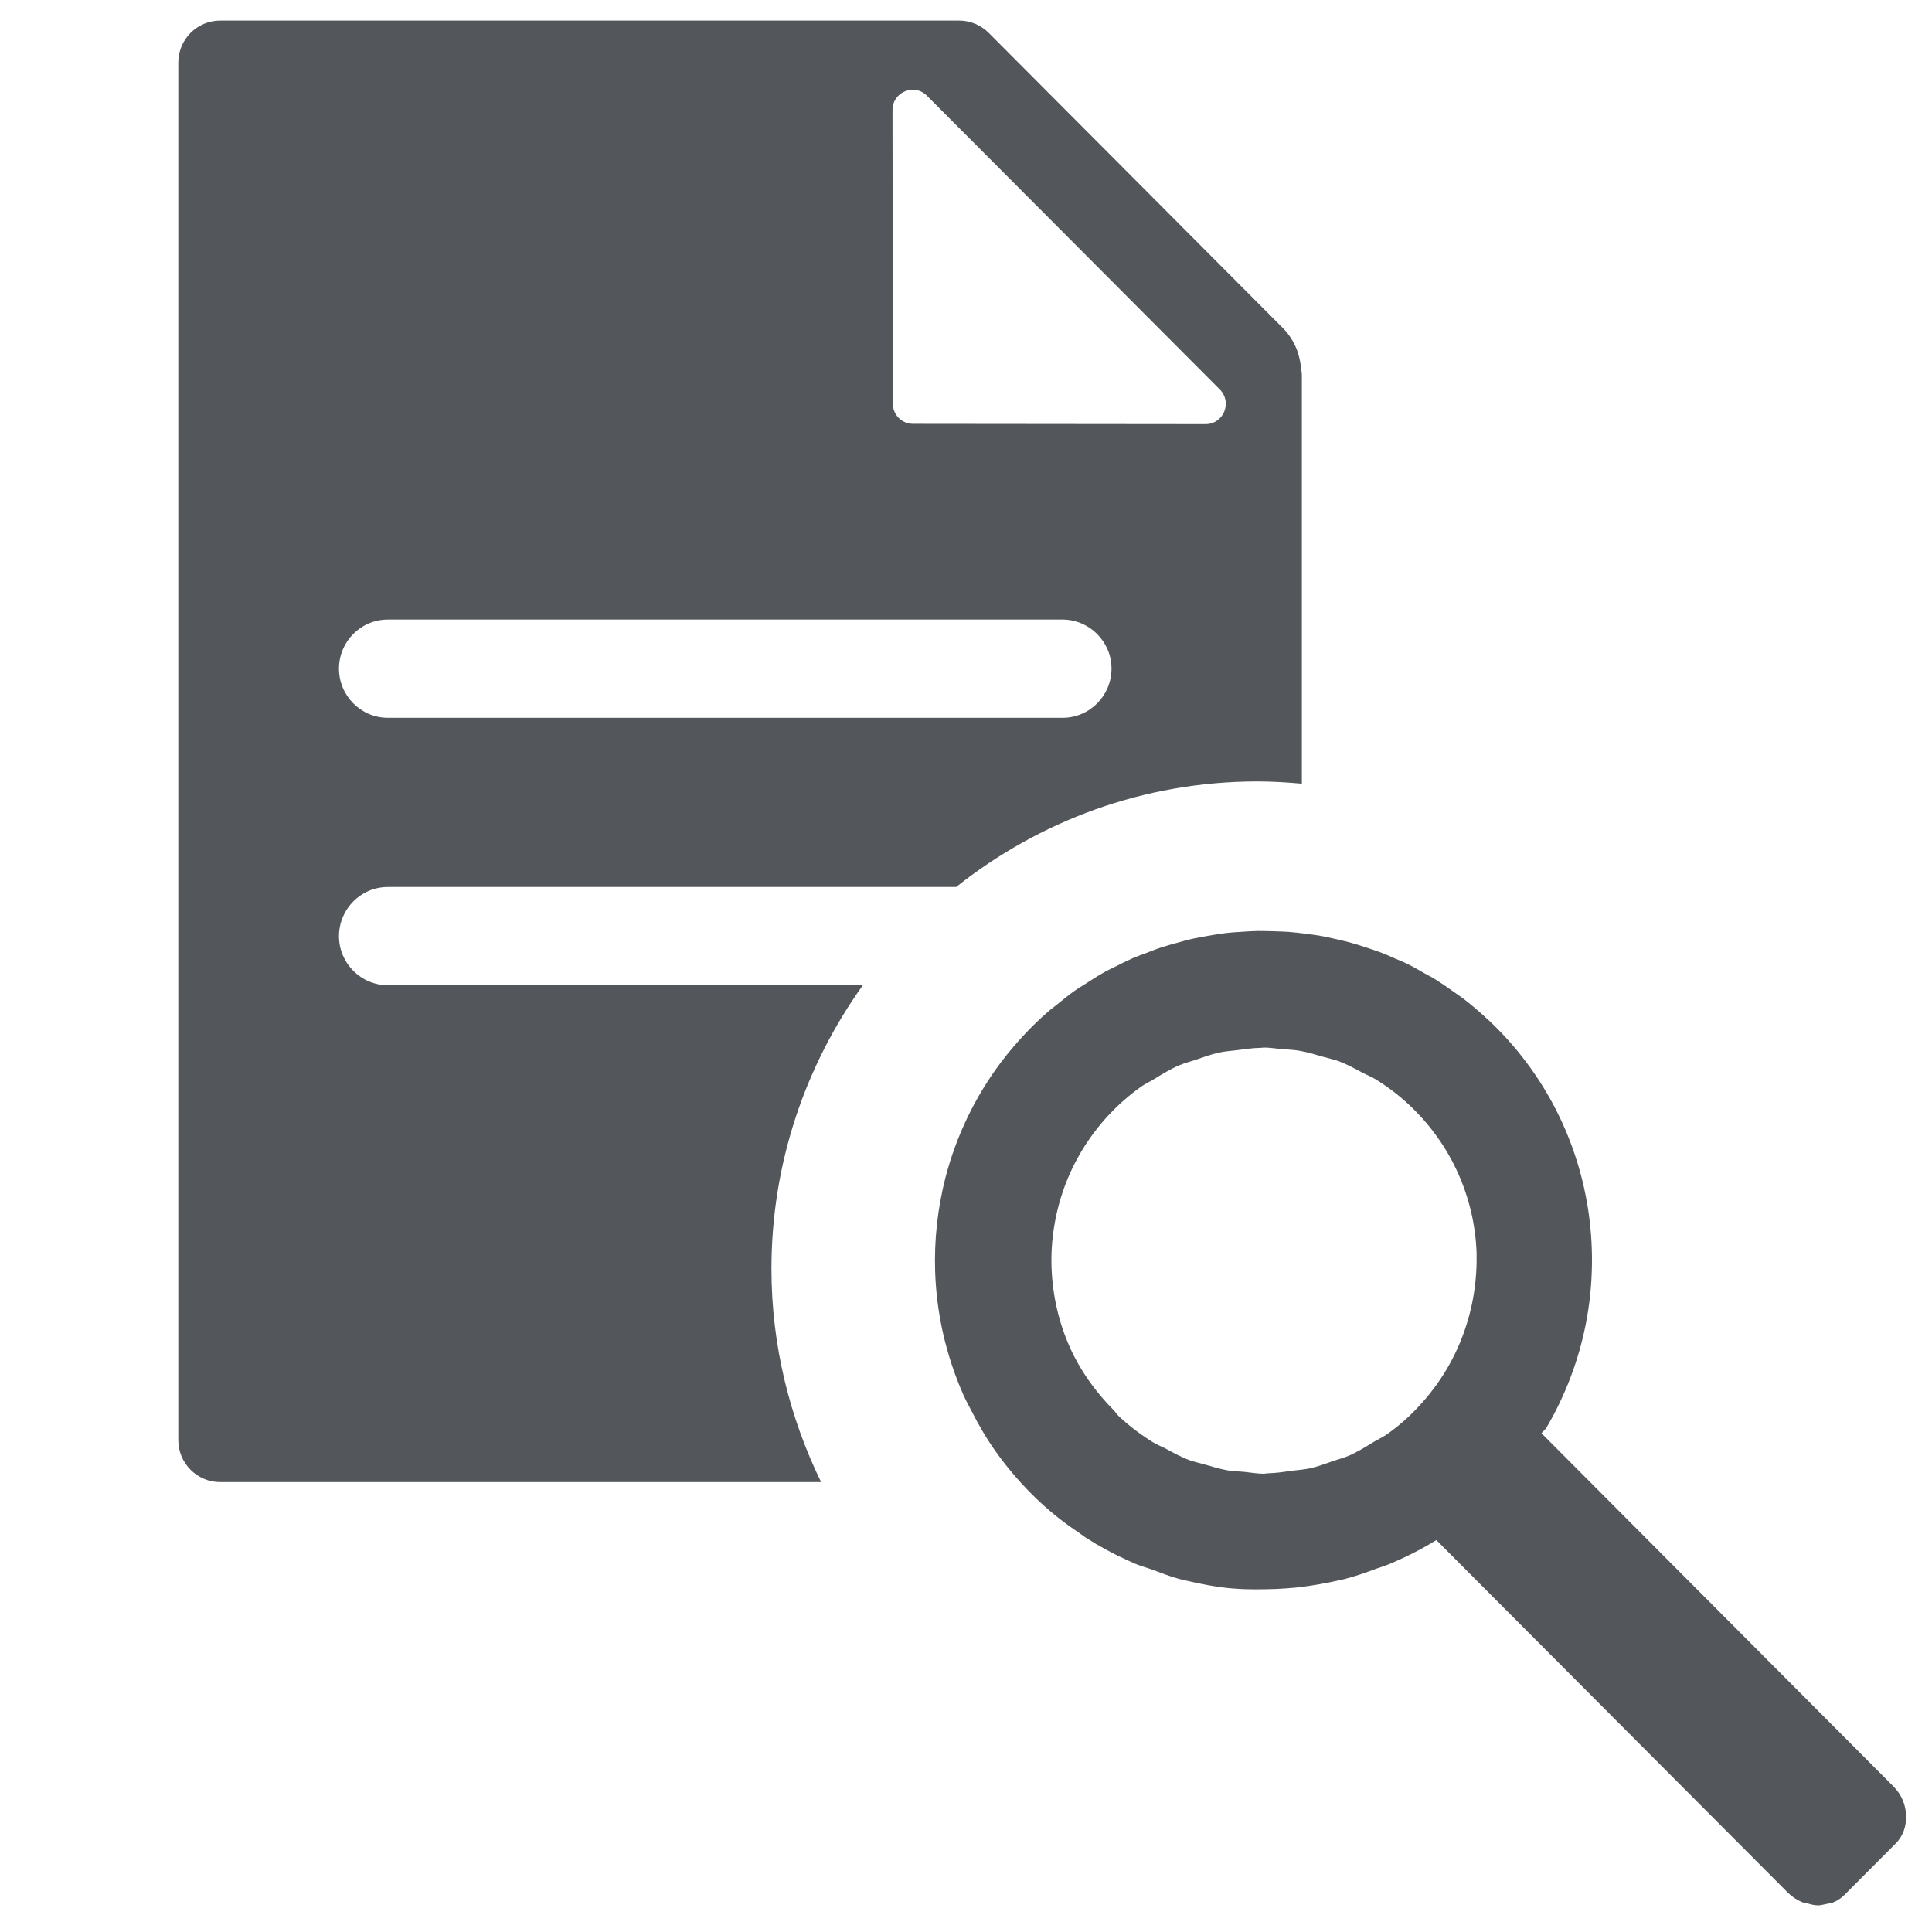
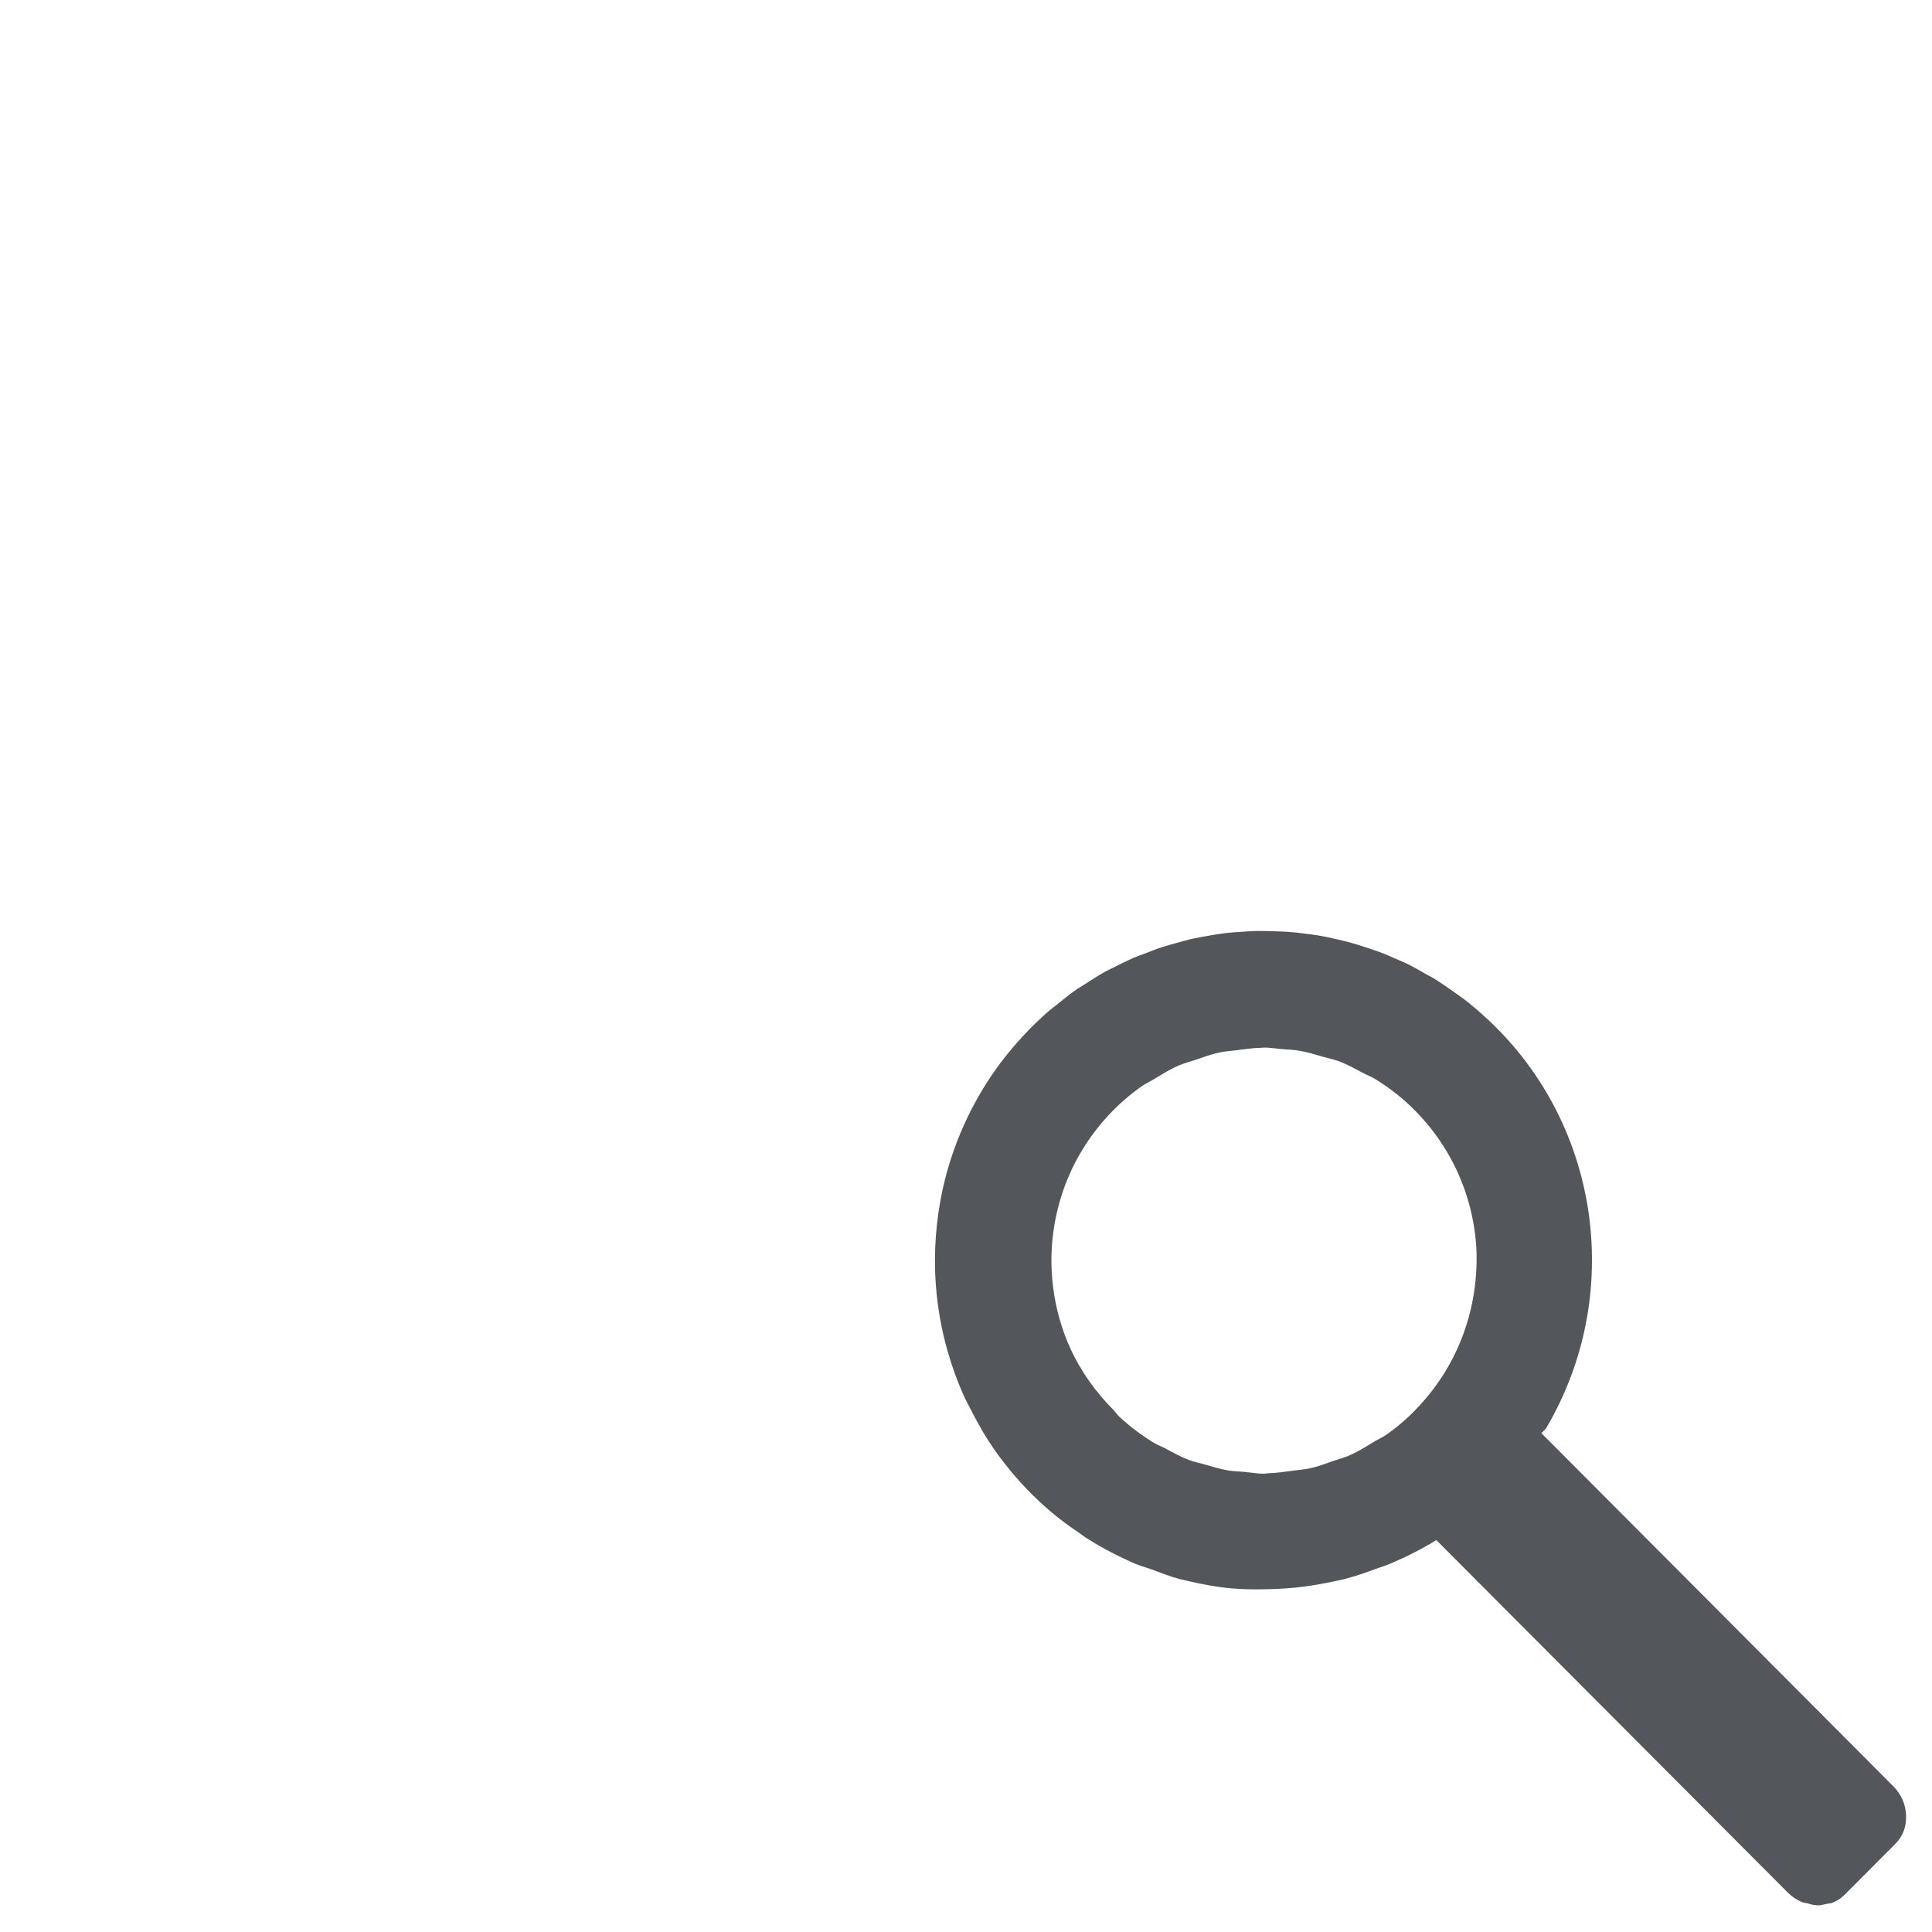
<svg xmlns="http://www.w3.org/2000/svg" version="1.1" baseProfile="tiny" id="Layer_1" x="0px" y="0px" viewBox="0 0 1296 1296" xml:space="preserve">
  <g>
    <path fill="#53565A" d="M1212.3,1276.6c-1.2-0.3-2.4-0.3-3.5-0.8C1209.9,1276.2,1211.1,1276.2,1212.3,1276.6z" />
    <path fill="#53565A" d="M1219.8,1278.1c2,0,4-0.7,6-1.1c-2.1,0.5-4.3,1.1-6.5,1C1219.4,1278,1219.6,1278.1,1219.8,1278.1z" />
    <path fill="#53565A" d="M1278.8,1217.8c0.3,6.9-2.1,13.7-7.1,18.8C1276.7,1231.6,1279.1,1224.7,1278.8,1217.8z" />
-     <path fill="#53565A" d="M1237.5,1270.9c-2.5,2.5-5.3,4.3-8.4,5.4C1232.1,1275.2,1235,1273.4,1237.5,1270.9z" />
-     <path fill="#53565A" d="M1219.3,1278c-2.3,0-4.6-0.8-6.9-1.4C1214.6,1277.2,1216.9,1278,1219.3,1278z" />
-     <path fill="#53565A" d="M1229,1276.3c-1,0.4-2.2,0.4-3.3,0.6C1226.9,1276.7,1228,1276.8,1229,1276.3z" />
    <g>
      <path fill="#53565A" d="M1270.2,1198.4L1034,961.4l0,0l3-3.1c6.5-10.9,11.9-22.3,16.4-34c8.9-23.3,13.7-47.8,14.4-72.3    c0.4-12.3-0.3-24.6-1.9-36.7c-6.6-48.7-29.3-95.5-68-131.6c-0.1-0.1-0.3-0.2-0.4-0.3c-5.3-5-10.8-9.6-16.4-13.9    c-2-1.5-4.1-2.8-6.1-4.3c-3.9-2.8-7.8-5.5-11.8-8c-2.5-1.6-5.1-2.9-7.6-4.3c-3.7-2.1-7.3-4.2-11.1-6.1c-2.8-1.4-5.6-2.5-8.4-3.7    c-3.6-1.6-7.2-3.2-11-4.6c-2.9-1.1-5.9-2-8.9-3c-3.6-1.2-7.3-2.4-11-3.4c-3.1-0.8-6.2-1.5-9.2-2.2c-3.7-0.8-7.4-1.7-11.1-2.3    c-3.1-0.5-6.3-0.9-9.4-1.3c-3.7-0.5-7.4-0.9-11.2-1.2c-3.2-0.2-6.3-0.3-9.5-0.4c-3.6-0.1-7.2-0.2-10.9-0.2    c-3.9,0.1-7.8,0.3-11.7,0.6c-3.3,0.2-6.6,0.4-9.9,0.8c-3.9,0.5-7.8,1.1-11.6,1.8c-3.3,0.6-6.5,1.1-9.7,1.8    c-3.9,0.8-7.7,1.9-11.6,3c-3.2,0.9-6.3,1.7-9.4,2.7c-3.8,1.2-7.6,2.7-11.4,4.2c-3,1.1-6.1,2.2-9.1,3.5c-3.8,1.7-7.6,3.6-11.3,5.5    c-2.8,1.4-5.7,2.7-8.4,4.3c-3.9,2.2-7.6,4.7-11.4,7.1c-2.5,1.6-5.1,3.1-7.5,4.8c-4.1,2.9-8,6.1-11.9,9.3c-2,1.6-4,3-5.9,4.7    c-5.7,5-11.3,10.3-16.6,16.1c-5.2,5.6-10.1,11.4-14.6,17.3c-18,23.8-30.5,50.3-37.7,78c-5.3,20.7-7.6,42-6.9,63.2    c0.5,14.1,2.3,28.2,5.5,42.1c3.2,13.8,7.7,27.4,13.5,40.5c1.6,3.6,3.5,7,5.3,10.5c4.8,9.4,10,18.5,16.2,27.2    c8.5,12,18.3,23.3,29.4,33.7c8.5,8,17.6,15,27,21.3c1.3,0.9,2.6,1.9,3.9,2.8c9,5.8,18.4,10.9,27.9,15.2c1.8,0.8,3.5,1.6,5.3,2.4    c3.6,1.5,7.4,2.5,11,3.8c6.1,2.2,12.1,4.7,18.4,6.4c1.6,0.4,3.1,0.7,4.7,1.1c10.5,2.5,21.1,4.5,31.7,5.4c0.2,0,0.5,0,0.7,0    c9.4,0.8,18.7,0.6,28.1,0.3c4.3-0.2,8.7-0.5,13-0.9c6.9-0.7,13.7-1.8,20.5-3.1c4.1-0.8,8.2-1.6,12.3-2.6c7.3-1.9,14.4-4.3,21.5-7    c3.4-1.2,6.8-2.2,10.2-3.7c10.3-4.4,20.4-9.5,30.1-15.5l235.7,236.4c2.8,2.8,6,4.9,9.5,6.4c1.1,0.5,2.3,0.5,3.5,0.8    c2.3,0.7,4.6,1.4,6.9,1.4c2.2,0,4.4-0.5,6.5-1c1.1-0.3,2.2-0.2,3.3-0.6c3.1-1.2,6-3,8.4-5.4l34.2-34.3c5.1-5.1,7.4-11.9,7.1-18.8    C1278.5,1210.9,1275.6,1203.9,1270.2,1198.4z M981.7,894.6c-6.3,17.5-16.2,33.9-29.6,48.4c0,0-0.1,0.1-0.2,0.2    c-6.5,7.1-13.6,13.3-21.2,18.7c-0.3,0.2-0.6,0.4-0.9,0.6c-2.7,1.9-5.6,3.1-8.4,4.8c-5.4,3.3-10.8,6.7-16.6,9.2    c-3.5,1.5-7.2,2.4-10.7,3.6c-5.3,1.9-10.6,3.9-16.1,5c-3.9,0.8-7.9,1-11.8,1.6c-5.3,0.7-10.6,1.5-15.9,1.6c-0.8,0-1.7,0.3-2.5,0.3    c-4.2,0-8.4-0.8-12.6-1.2c-3.8-0.4-7.6-0.4-11.3-1c-5.3-0.9-10.5-2.5-15.7-4c-3.4-1-6.9-1.7-10.3-2.9c-5.7-2.1-11-5.1-16.4-8    c-2.7-1.4-5.6-2.4-8.2-4.1c-7.9-4.9-15.4-10.5-22.5-17.1c-1.4-1.3-2.4-2.9-3.7-4.3c-12.4-12.5-22.4-26.6-29.3-41.9    c-7.6-16.9-11.7-35.1-12.4-53.3c-0.7-18.3,2.2-36.7,8.5-54.2c6.3-17.4,16.2-33.9,29.6-48.4c0.1-0.1,0.1-0.1,0.2-0.2    c6.8-7.3,14.2-13.7,22.1-19.3c2.7-1.9,5.6-3.1,8.3-4.8c5.4-3.3,10.9-6.7,16.7-9.2c3.5-1.5,7.1-2.4,10.7-3.6    c5.4-1.8,10.6-3.8,16.2-5c3.9-0.9,7.9-1.1,11.8-1.6c5.3-0.7,10.6-1.5,16-1.6c0.9,0,1.7-0.2,2.5-0.2c4.2,0,8.4,0.8,12.6,1.1    c3.8,0.3,7.6,0.4,11.3,1.1c5.3,0.9,10.4,2.5,15.6,4c3.5,1,7,1.7,10.4,2.9c5.6,2.1,10.9,5,16.3,7.9c2.8,1.5,5.7,2.5,8.4,4.2    c7.8,4.8,15.3,10.4,22.3,16.9c0.1,0.1,0.1,0.1,0.2,0.2c28.8,26.9,44.1,62.9,45.4,99.5C990.9,858.8,988.1,877.2,981.7,894.6z" />
    </g>
    <g>
-       <path fill="#53565A" d="M869.9,234.4c-3.4-8.6-8.9-13.9-8.9-13.9L663.3,22.1c-5.3-5.3-12.4-8.3-19.9-8.3H147.7    c-15.5,0-28.1,12.6-28.1,28.2v924c0,15.6,12.6,28.2,28.1,28.2h403.1c-21.1-43.3-33.3-91.8-33.3-143.1c0-71,22.9-136.5,61.3-190.2    H260.2c-18.1,0-32.8-14.8-32.8-32.9c0-18.2,14.7-33,32.8-33h381.2c55.6-44.2,125.7-70.8,202-70.8c10.1,0,20,0.6,29.9,1.5V251.3    C873.2,251.3,872.8,241.9,869.9,234.4z M712.8,481.5H260.2c-18.1,0-32.8-14.8-32.8-33c0-18.2,14.7-32.9,32.8-32.9h452.5    c18.1,0,32.9,14.8,32.9,32.9C745.6,466.7,730.9,481.5,712.8,481.5z M808.7,284.5l-196.3-0.2c-7.5,0-13.5-6.1-13.5-13.6l-0.2-196.9    c0-12.1,14.6-18.2,23.1-9.6l196.5,197.1C826.8,269.9,820.8,284.5,808.7,284.5z" />
-     </g>
+       </g>
  </g>
</svg>